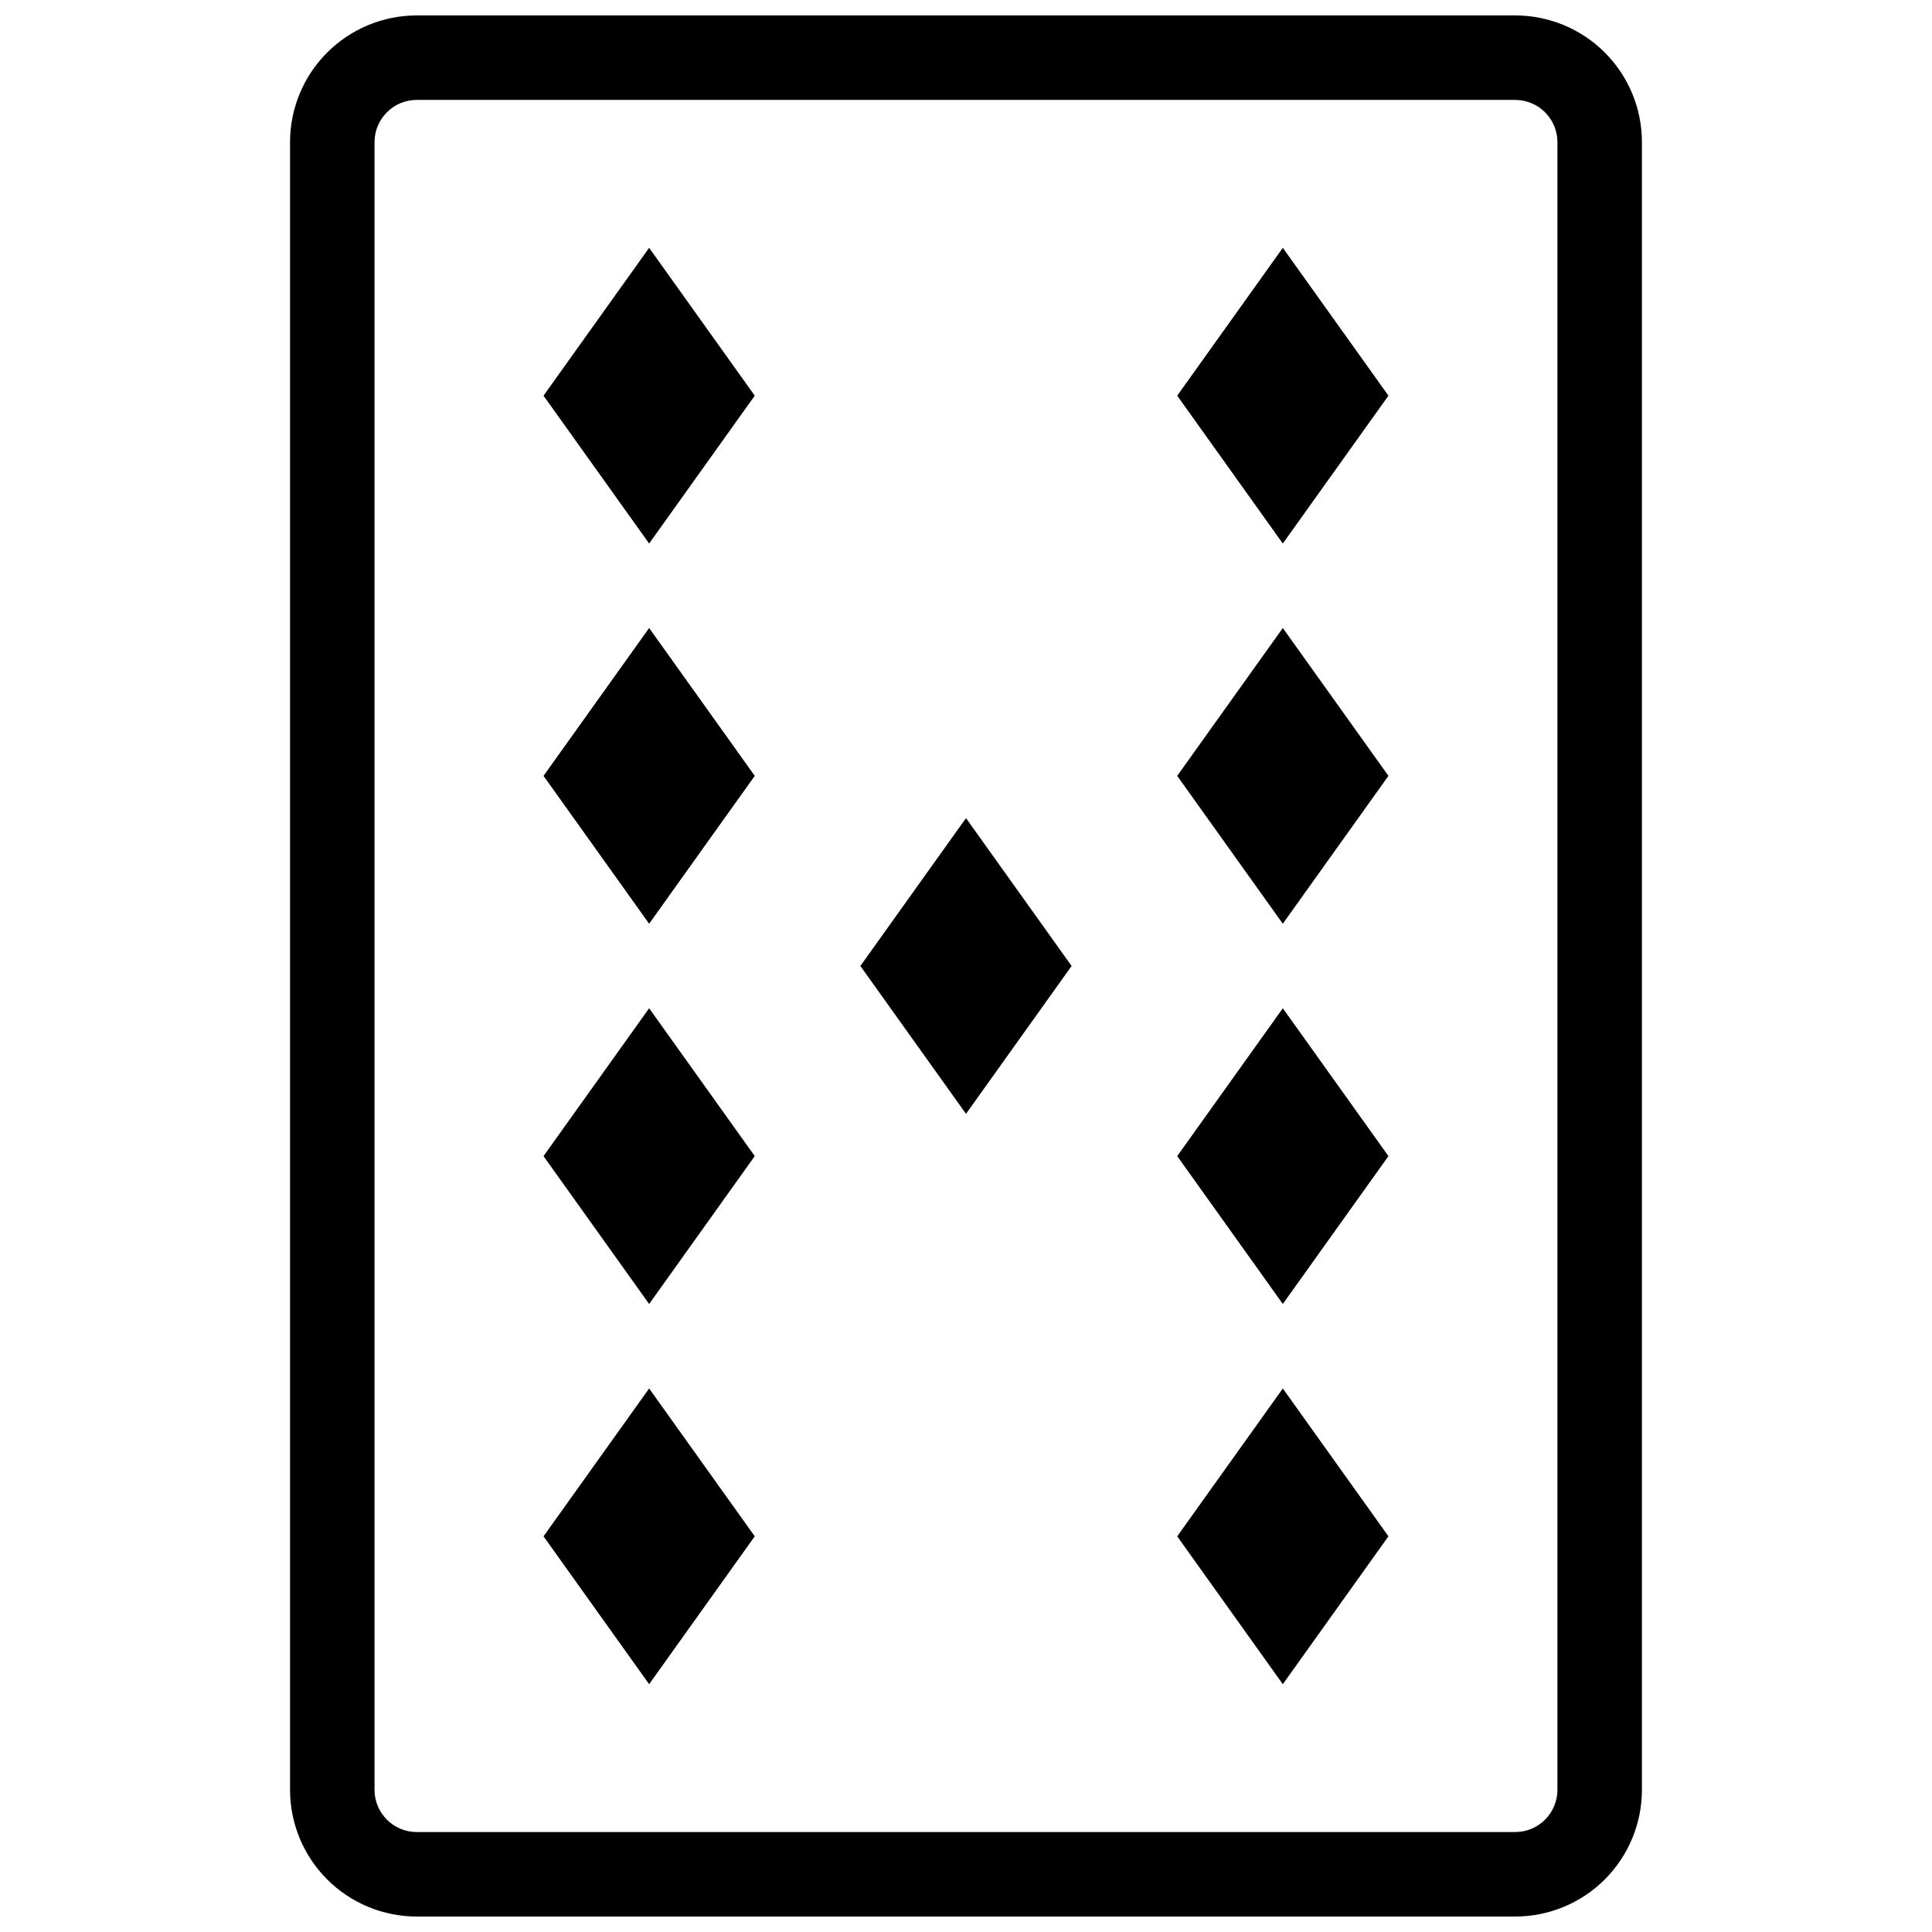
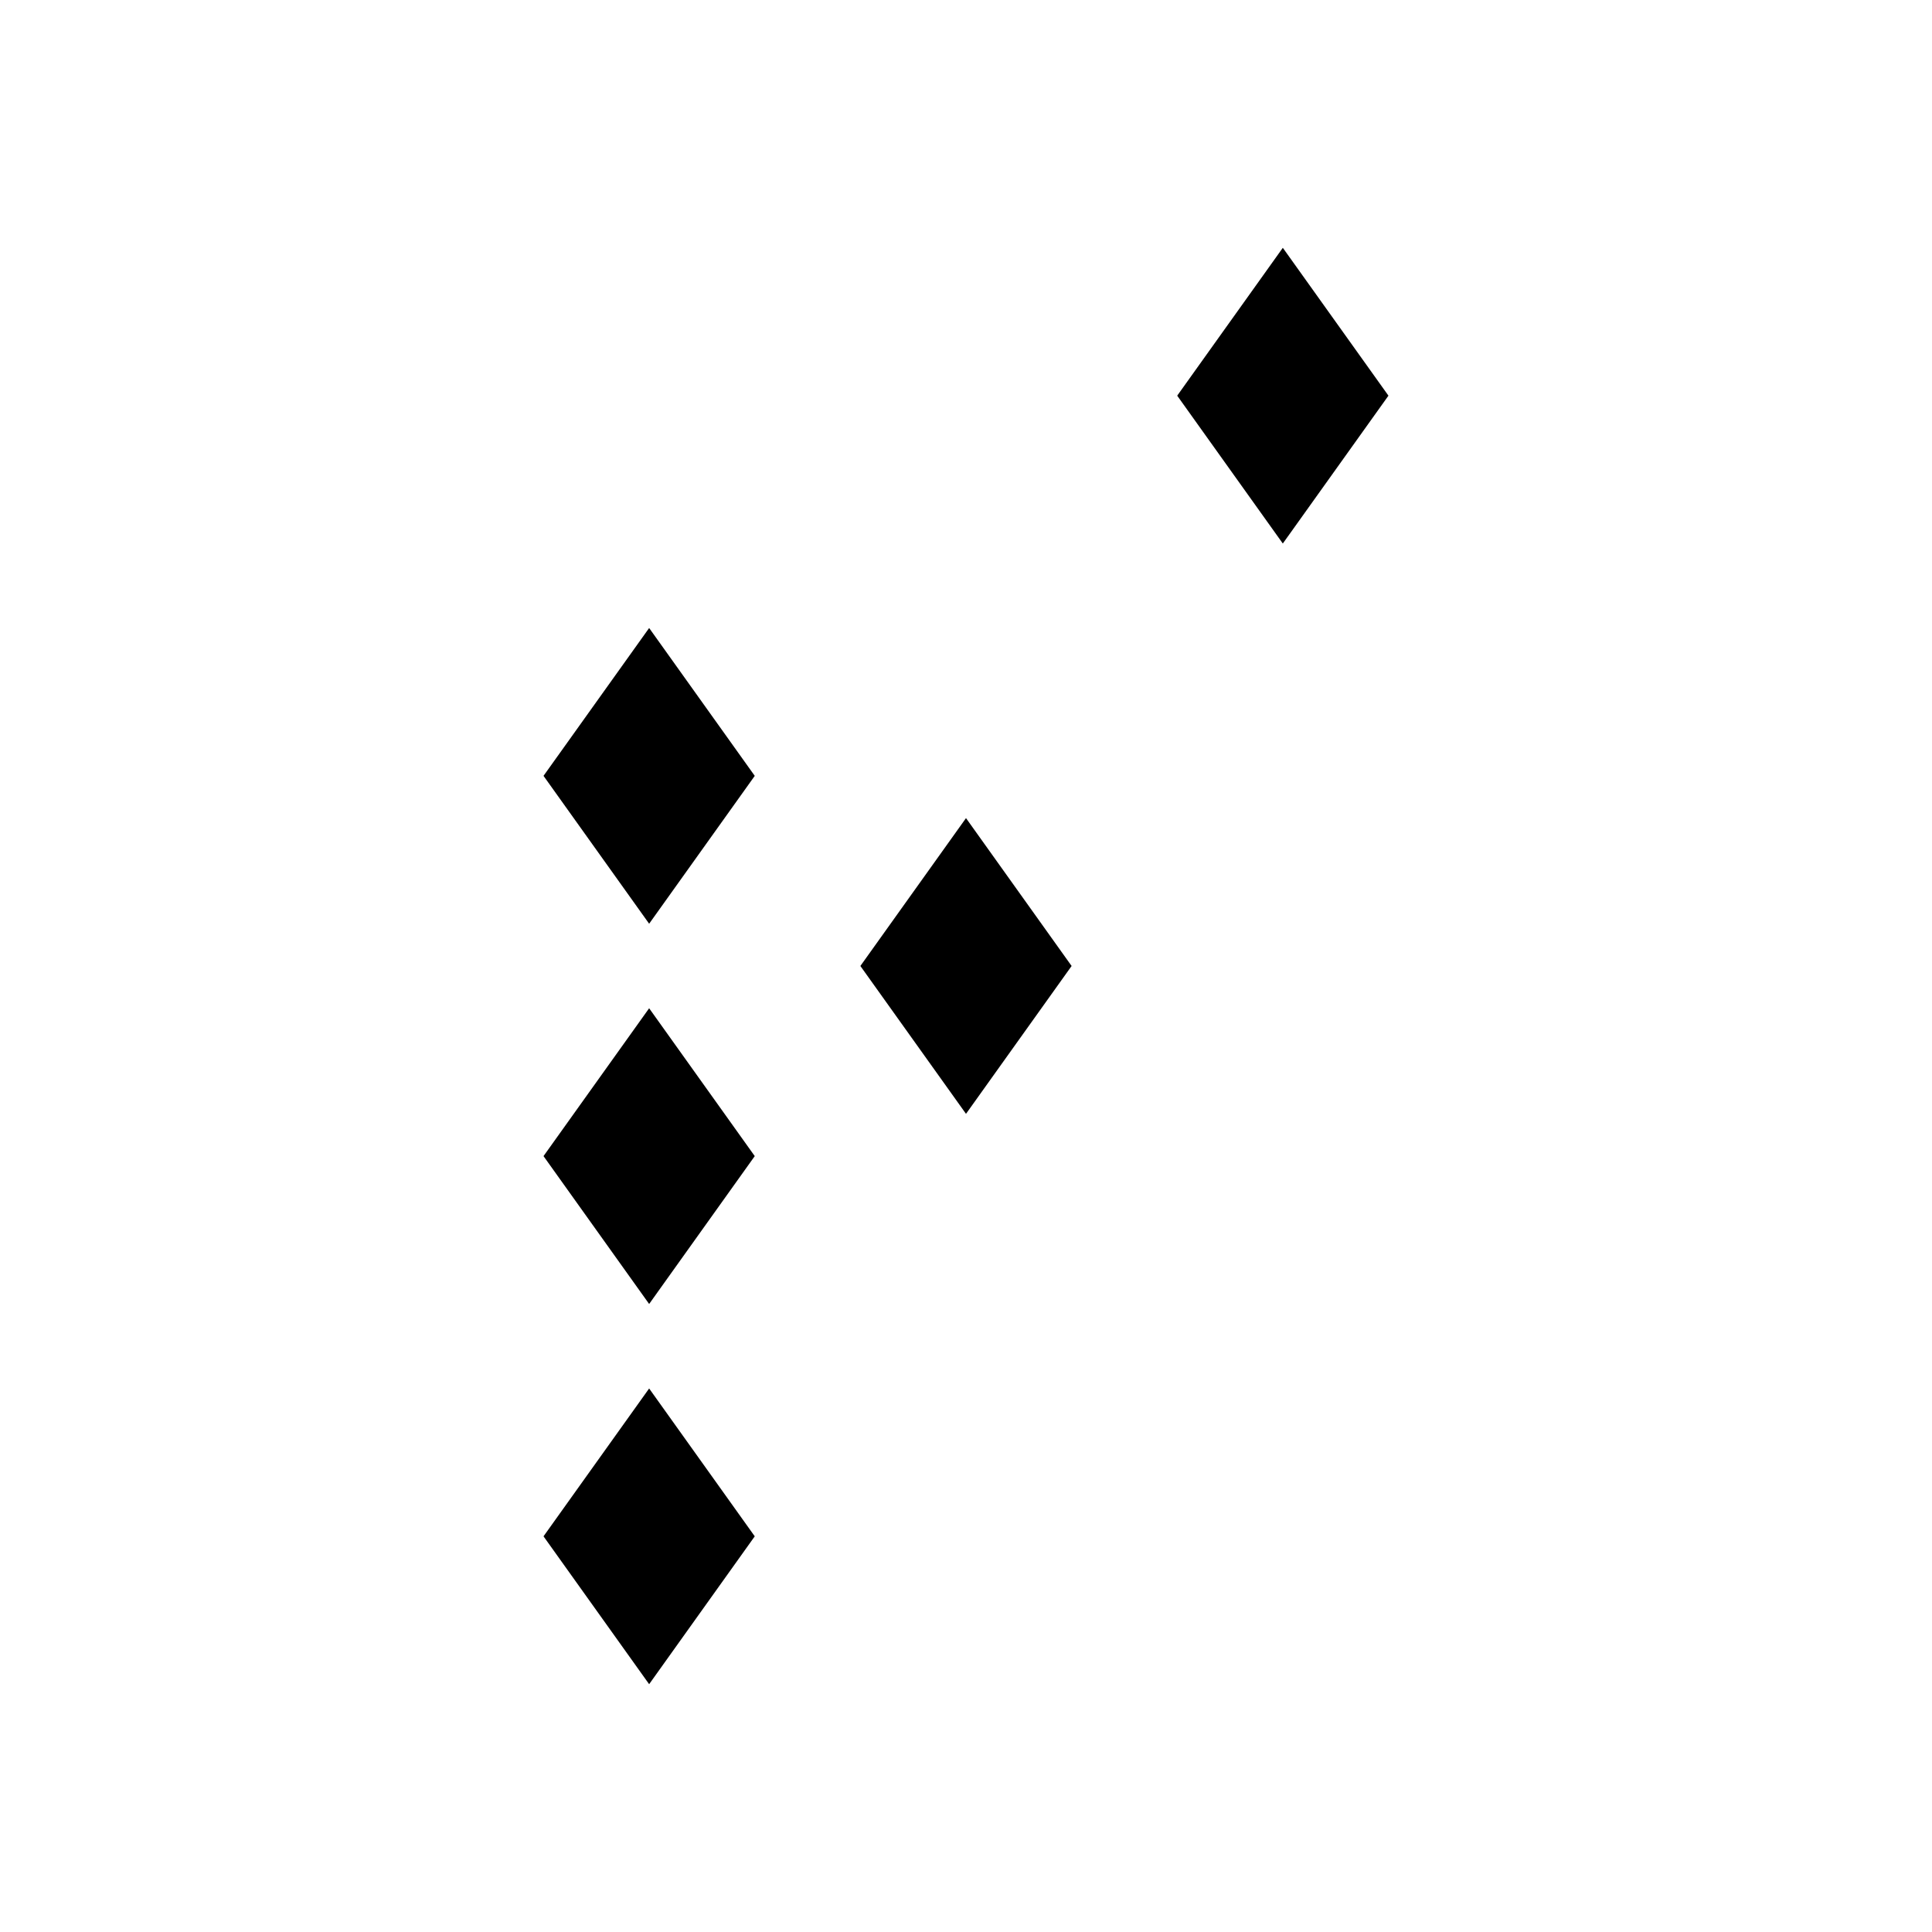
<svg xmlns="http://www.w3.org/2000/svg" width="800px" height="800px" version="1.1" viewBox="144 144 512 512">
  <defs>
    <clipPath id="a">
-       <path d="m220 148.09h360v503.81h-360z" />
-     </clipPath>
+       </clipPath>
  </defs>
  <g clip-path="url(#a)">
-     <path d="m545.54 170.48c2.969 0 5.816 1.18 7.918 3.281 2.098 2.098 3.277 4.945 3.277 7.914v436.64c0 2.969-1.18 5.816-3.277 7.918-2.102 2.098-4.949 3.277-7.918 3.277h-291.09c-6.184 0-11.195-5.012-11.195-11.195v-436.64c0-6.184 5.012-11.195 11.195-11.195h291.09m0-22.391h-291.09c-8.906 0-17.449 3.539-23.75 9.836-6.297 6.301-9.836 14.844-9.836 23.75v436.64c0 8.906 3.539 17.449 9.836 23.75 6.301 6.297 14.844 9.836 23.75 9.836h291.09c8.91 0 17.453-3.539 23.75-9.836 6.301-6.301 9.836-14.844 9.836-23.75v-436.64c0-8.906-3.535-17.449-9.836-23.75-6.297-6.297-14.84-9.836-23.75-9.836z" />
+     <path d="m545.54 170.48c2.969 0 5.816 1.18 7.918 3.281 2.098 2.098 3.277 4.945 3.277 7.914v436.64c0 2.969-1.18 5.816-3.277 7.918-2.102 2.098-4.949 3.277-7.918 3.277c-6.184 0-11.195-5.012-11.195-11.195v-436.64c0-6.184 5.012-11.195 11.195-11.195h291.09m0-22.391h-291.09c-8.906 0-17.449 3.539-23.75 9.836-6.297 6.301-9.836 14.844-9.836 23.75v436.64c0 8.906 3.539 17.449 9.836 23.75 6.301 6.297 14.844 9.836 23.75 9.836h291.09c8.91 0 17.453-3.539 23.75-9.836 6.301-6.301 9.836-14.844 9.836-23.75v-436.64c0-8.906-3.535-17.449-9.836-23.75-6.297-6.297-14.84-9.836-23.75-9.836z" />
  </g>
  <path d="m400 439.18-27.992-39.184 27.992-39.188 27.988 39.188z" />
  <path d="m316.03 489.57-27.992-39.188 27.992-39.184 27.988 39.184z" />
  <path d="m316.03 590.33-27.992-39.188 27.992-39.184 27.988 39.184z" />
  <path d="m316.03 388.8-27.992-39.188 27.992-39.184 27.988 39.184z" />
-   <path d="m316.03 288.04-27.992-39.184 27.992-39.184 27.988 39.184z" />
-   <path d="m483.96 489.57-27.988-39.188 27.988-39.184 27.992 39.184z" />
-   <path d="m483.96 590.33-27.988-39.188 27.988-39.184 27.992 39.184z" />
-   <path d="m483.96 388.8-27.988-39.188 27.988-39.184 27.992 39.184z" />
  <path d="m483.96 288.04-27.988-39.184 27.988-39.184 27.992 39.184z" />
</svg>